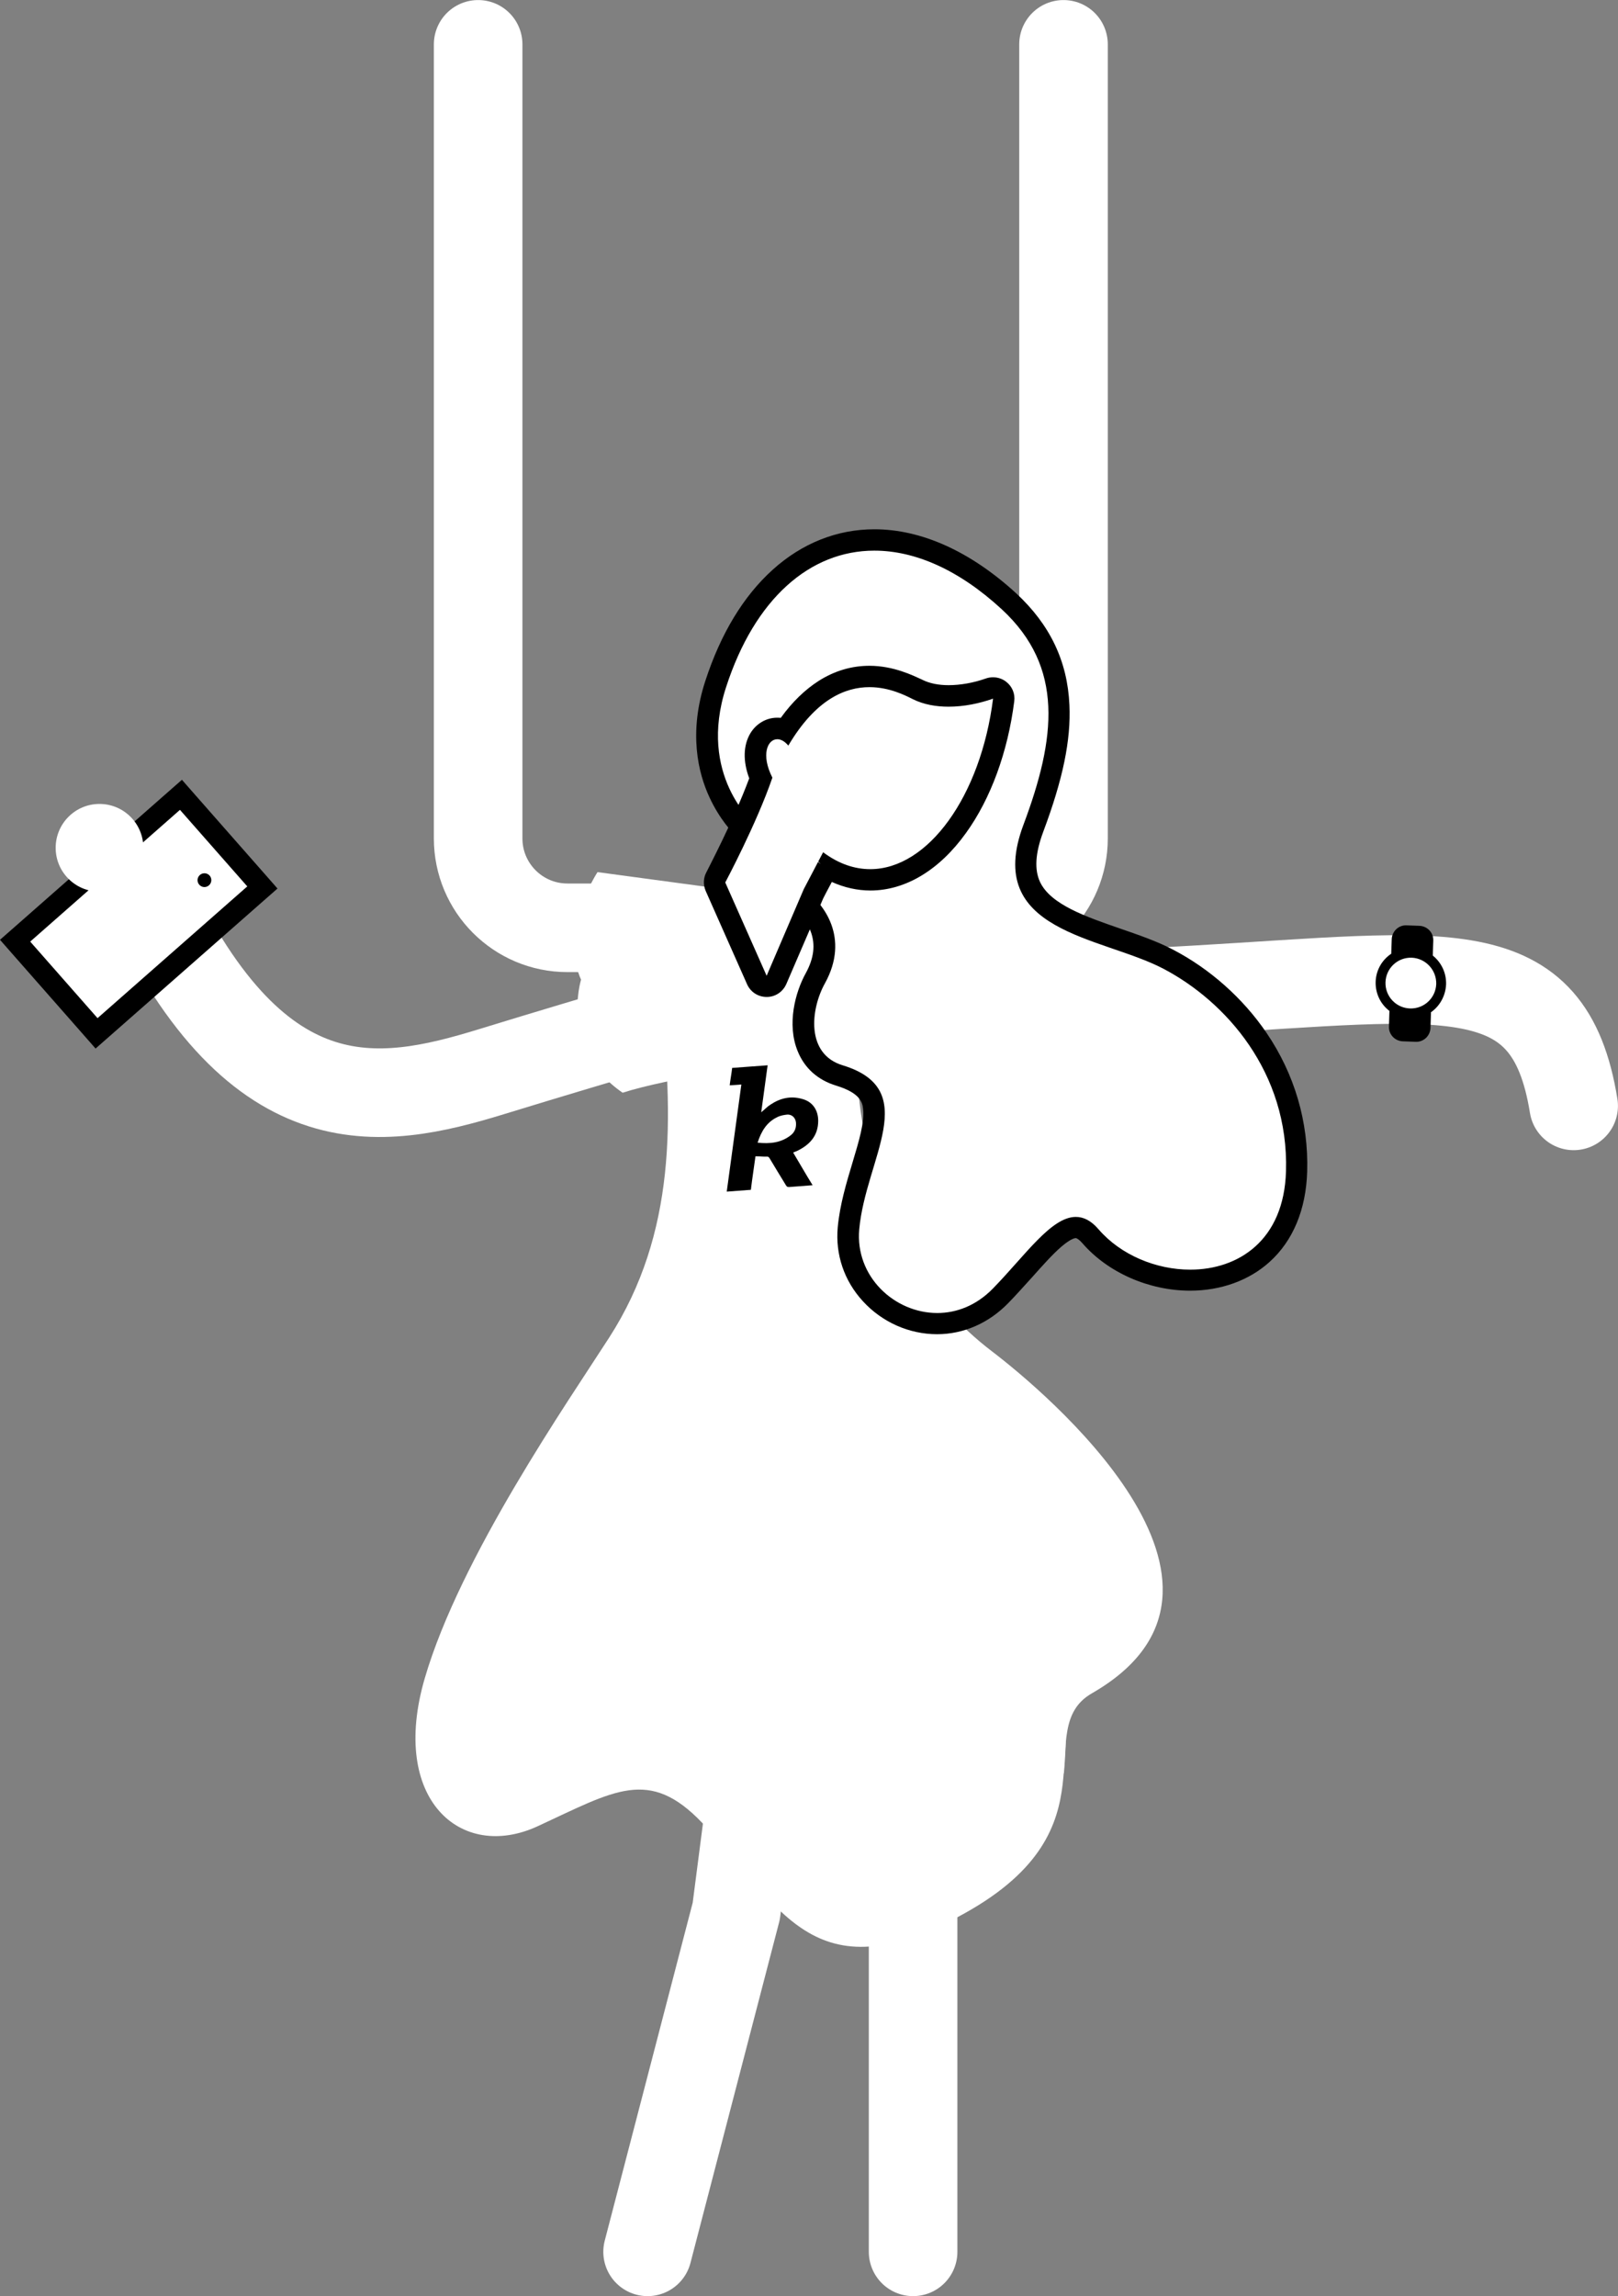
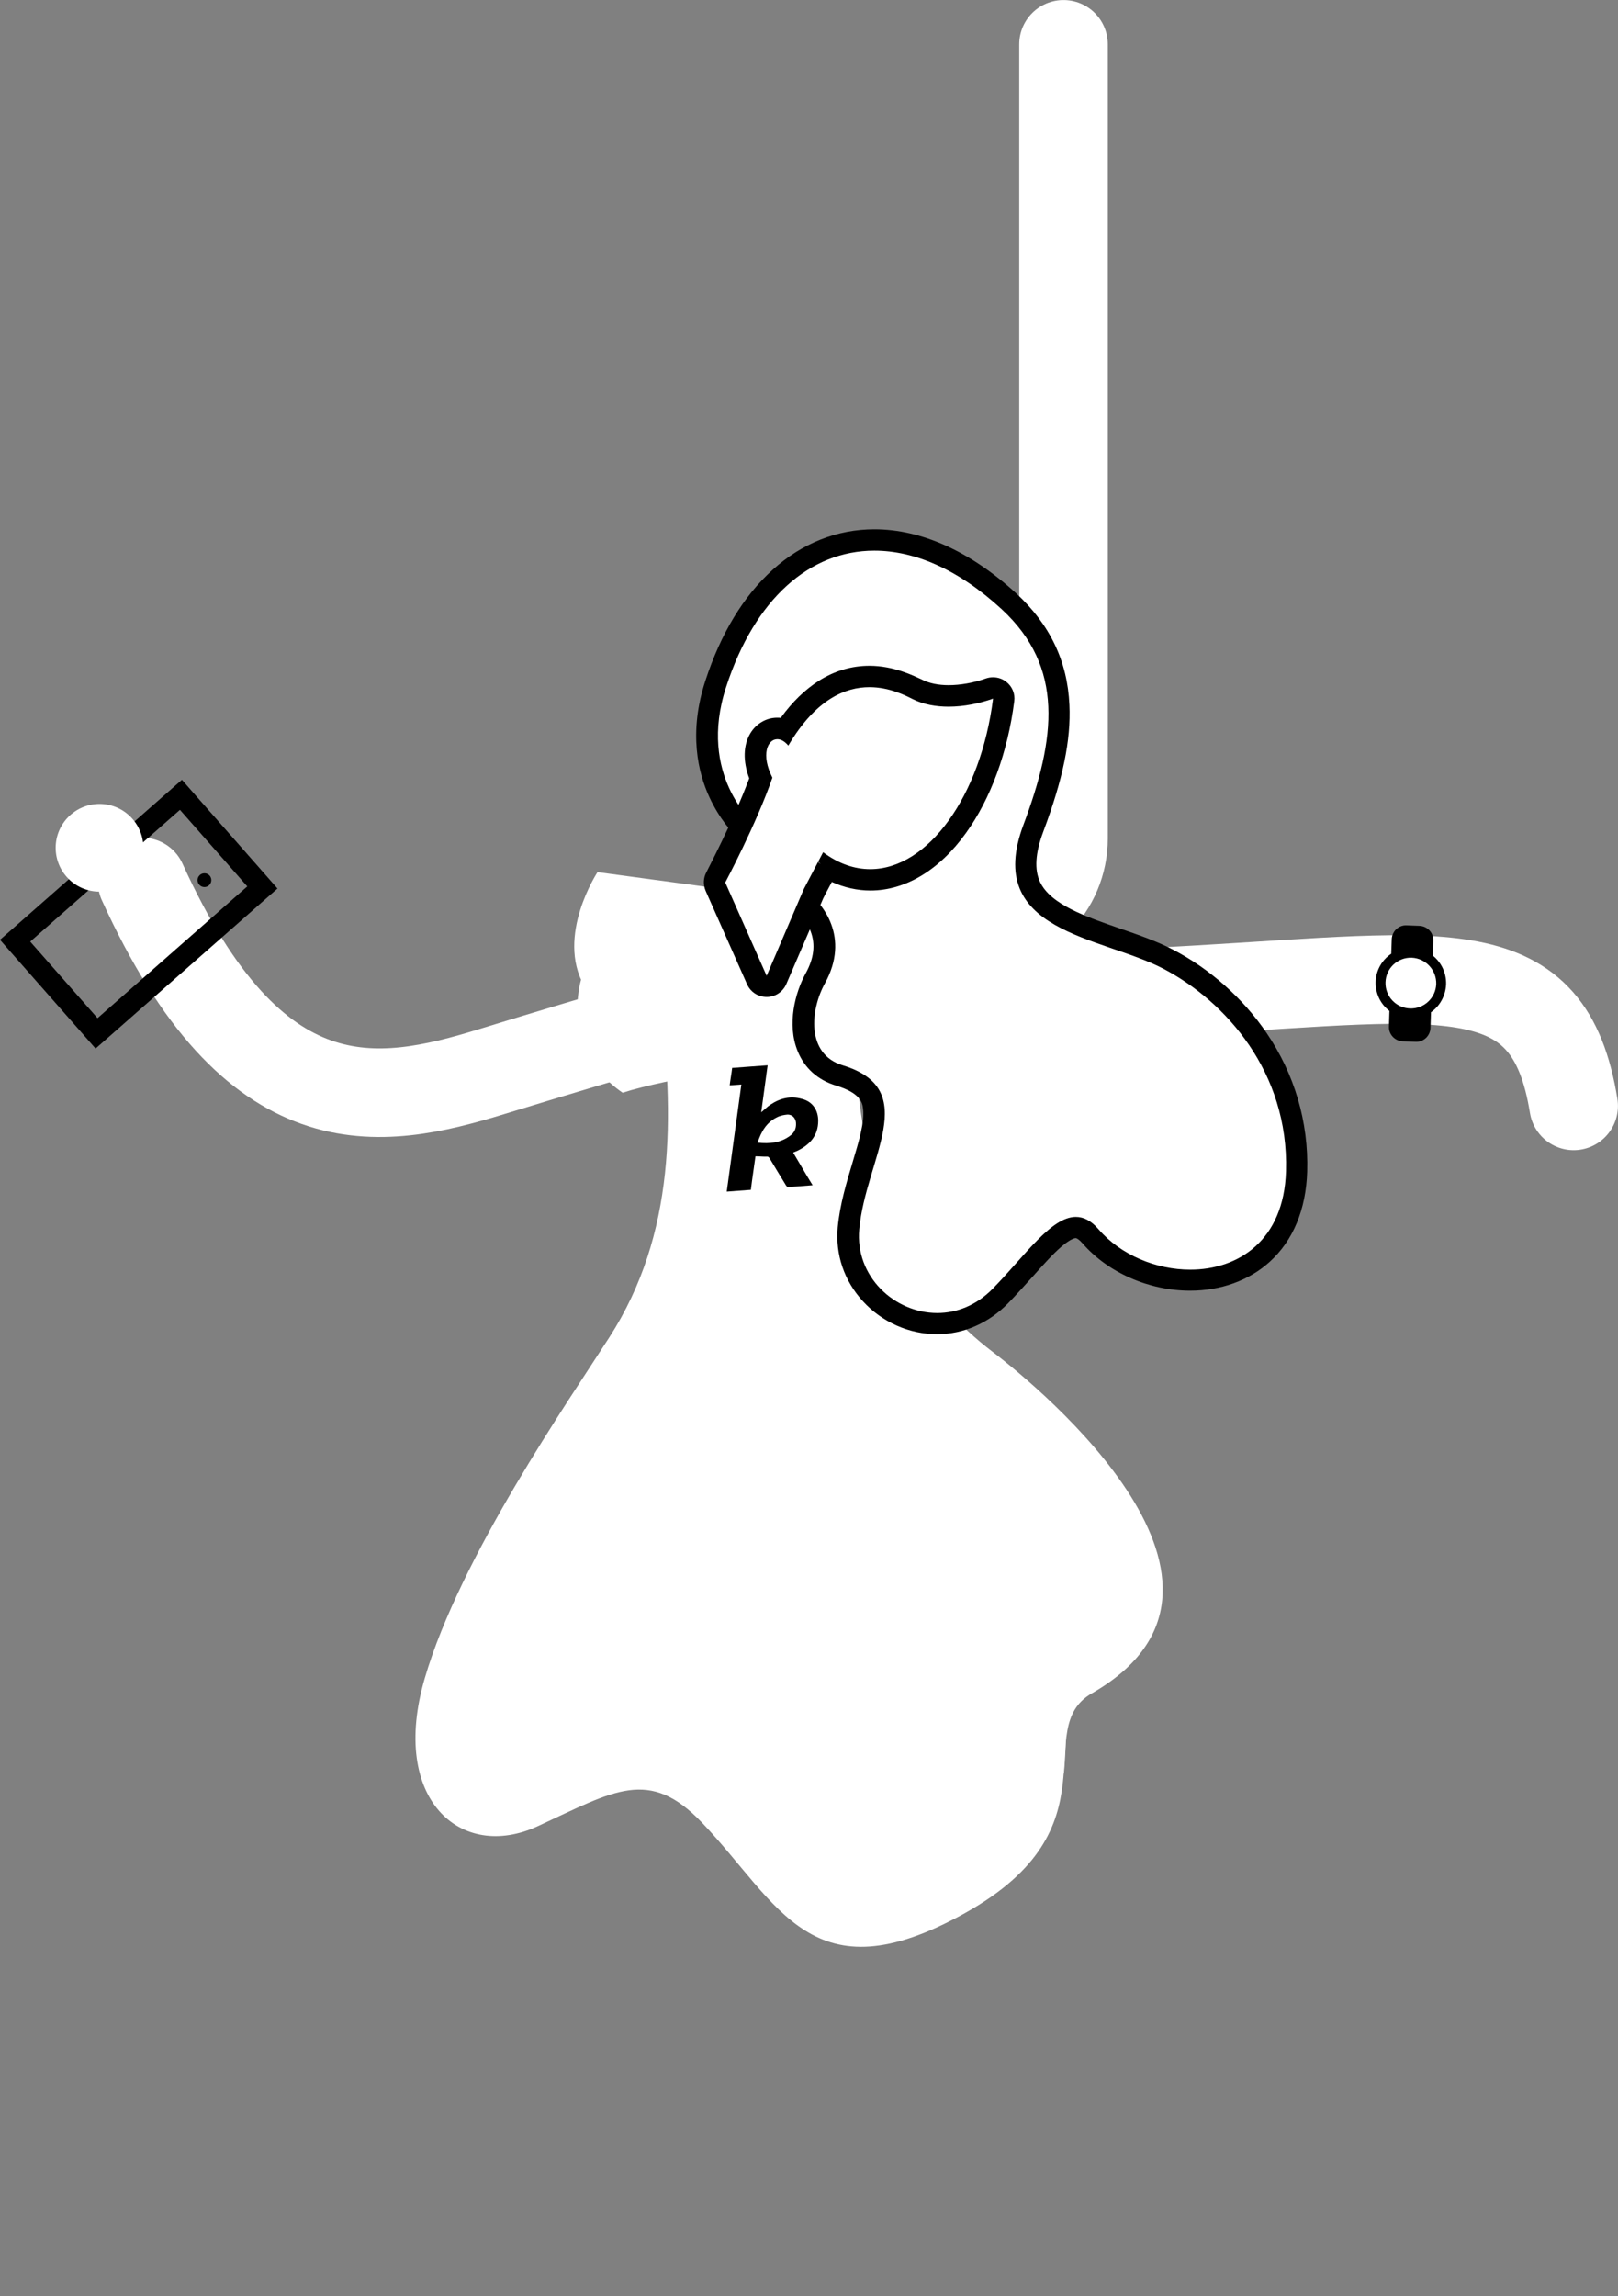
<svg xmlns="http://www.w3.org/2000/svg" version="1.1" id="Ebene_1" x="0px" y="0px" viewBox="0 0 985.4 1397.8" enable-background="new 0 0 985.4 1397.8" xml:space="preserve">
  <rect x="0" y="0" width="985.4" height="1397.8" fill="#808080" stroke="none" />
  <g id="Frau_an">
    <path id="Frau_Arm_links_2" fill="none" stroke="#FFFFFF" stroke-width="53.938" stroke-linecap="round" stroke-linejoin="round" stroke-miterlimit="10" d="   M442.8,609.7c0,0-74.2,21.4-143.2,42.6c-69,21.2-144.7,34.7-213-115.4" />
    <path id="Frau_Arm_rechts_2" fill="none" stroke="#FFFFFF" stroke-width="53.938" stroke-linecap="round" stroke-linejoin="round" stroke-miterlimit="10" d="   M958.4,673.2c-15-93-76.5-79.5-231-70.6c-154.5,8.9-218.8,10.1-218.8,10.1" />
    <path id="Frau_Kleid_Erweiterung" fill="#FFFFFF" class="stroke-theme-base" stroke-width="13" stroke-linecap="round" stroke-miterlimit="10" d="   M556.1,585c-41.3-4.7-69.6-17.3-69.6-17.3l-132.6,28.6c0,0-13.4,42.4,25.3,68.9c27.2-8.8,91.5-18.2,91.5-18.2l91.2,4   C561.7,651,584.1,603,556.1,585z" />
    <g id="Uhr_4_">
      <path id="Uhr_Body_1_" class="fill-theme-base" d="M880.7,599.2c0.2-7.1-3-13.4-8.1-17.5l0.3-9.1c0.2-4.8-3.6-8.8-8.4-9l-7.9-0.3    c-4.8-0.2-8.8,3.6-9,8.4l-0.3,8.9c-5.6,3.7-9.3,10-9.5,17.1c-0.2,7.2,3.1,13.7,8.4,17.7l-0.3,9.5c-0.2,4.8,3.6,8.8,8.4,9l7.9,0.3    c4.8,0.2,8.8-3.6,9-8.4l0.3-9.6C876.8,612.5,880.4,606.3,880.7,599.2z" />
      <path id="Uhr_Zifffernblatt" fill="#FFFFFF" d="M874.7,599c-0.3,8.5-7.4,15.2-16,14.9c-8.5-0.3-15.2-7.4-14.9-16    c0.3-8.5,7.4-15.2,16-14.9C868.3,583.4,874.9,590.5,874.7,599z" />
      <polyline id="Uhr_Zeiger_1_" fill="none" class="stroke-theme-base" stroke-width="4.348" stroke-linecap="round" stroke-linejoin="round" stroke-miterlimit="10" points="    859.5,590.7 859.2,598.5 865,602.8   " />
    </g>
    <g id="Handy">
      <g id="Handy_Body">
-         <rect x="17.2" y="518.9" transform="matrix(0.751 -0.66 0.66 0.751 -346.373 194.31)" fill="#FFFFFF" width="134.5" height="75.1" />
        <g>
          <path class="fill-theme-base" d="M109.6,493l41,46.6l-91.2,80.2l-41-46.6L109.6,493 M110.8,474.7l-9.8,8.6L9.8,563.5L0,572.1l8.6,9.8      l41,46.6l8.6,9.8l9.8-8.6l91.2-80.2l9.8-8.6l-8.6-9.8l-41-46.6L110.8,474.7L110.8,474.7z" />
        </g>
      </g>
      <path id="Handy_Kamera" class="fill-theme-base" d="M128.7,535.8c0,2.3-1.9,4.2-4.2,4.2c-2.3,0-4.2-1.9-4.2-4.2c0-2.3,1.9-4.2,4.2-4.2    C126.9,531.6,128.7,533.5,128.7,535.8z" />
      <path id="Frau_Hand" fill="#FFFFFF" class="stroke-theme-base" stroke-width="13" stroke-linecap="round" stroke-miterlimit="10" d="    M87.3,516.1c0,14.7-11.9,26.7-26.7,26.7c-14.7,0-26.7-11.9-26.7-26.7c0-14.7,11.9-26.7,26.7-26.7    C75.3,489.4,87.3,501.3,87.3,516.1z" />
    </g>
-     <polyline id="Frau_Beine" fill="none" stroke="#FFFFFF" stroke-width="53.938" stroke-linecap="round" stroke-linejoin="round" stroke-miterlimit="10" points="   556.1,1370.8 556.1,1111.9 484.7,882.7 448.4,1163.4 394.4,1370.8  " />
-     <path id="Frau_Arm_rechts_1_an" fill="none" stroke="#FFFFFF" stroke-width="53.938" stroke-linecap="round" stroke-linejoin="round" stroke-miterlimit="10" d="   M561.7,564.8h31.6c30.1,0,54.4-24.4,54.4-54.4v-31.4V27" />
-     <path id="Frau_Arm_links_1_an" fill="none" stroke="#FFFFFF" stroke-width="53.938" stroke-linecap="round" stroke-linejoin="round" stroke-miterlimit="10" d="   M363.9,564.8h-18.3c-30.1,0-54.4-24.4-54.4-54.4v-31.4V27" />
+     <path id="Frau_Arm_rechts_1_an" fill="none" stroke="#FFFFFF" stroke-width="53.938" stroke-linecap="round" stroke-linejoin="round" stroke-miterlimit="10" d="   M561.7,564.8h31.6c30.1,0,54.4-24.4,54.4-54.4V27" />
    <path id="Frau_Kleid" fill="#FFFFFF" class="stroke-theme-base" stroke-width="13" stroke-linecap="round" stroke-miterlimit="10" d="   M665,1030.8c-38,21.8,16.2,81.7-77.3,133.8c-93.5,52.1-113-5.6-160-54.9c-32.4-34-53.4-19.6-100.2,2   c-46.7,21.6-90.4-16.2-68.8-90.1s87.4-168.6,112.4-207.5c40.5-63,39.6-133.8,30.7-208.4c-18-2.7-46-5.5-46-5.5   c-17.4-30.6,8.1-69.3,8.1-69.3l77.8,10.5l61,3.1c14.7-1.6,59-12.4,59-12.4s21.3,33.5,10,66.3c-15.1,0.3-49.2,4.9-49.2,4.9   c-4,47.1-3.5,154.7,82.1,219.7C634.2,845.6,779,965.3,665,1030.8z" />
    <g id="Frau_Haare_an">
      <path fill="#FFFFFF" d="M570.7,805.8c-15.2,0-29.9-6.6-40.4-18c-10.1-11-14.9-25.3-13.6-40.1c1.2-13.2,5-25.9,8.7-38.1    c9.4-31.2,12.8-46.6-14.2-54.8c-9.2-2.8-15.9-8.8-19.4-17.2c-5.8-14.3-1.1-31.6,4.7-42c15.5-28.1-6.3-45.6-10.8-48.8l-4.6-3.3    l2.6-5c2.5-4.9,4.9-9.5,6.9-13.3c-10.7-1.1-26.6-5.3-36.6-19.6c-5.3-4.9-35.7-35.8-18.2-89.2c9-27.7,22.2-49.4,39-64.7    c16.6-15,36.6-23,57.6-23c27.1,0,55.5,13,82.1,37.6c43.5,40.2,32.8,90.2,14.7,138.2c-5.5,14.6-6.1,26.2-1.7,35.4    c7.7,16.3,30.5,24.1,52.7,31.7c10.8,3.7,22,7.6,31.2,12.4c39,20.4,80,65.1,78.2,129.2c-0.6,21.2-7.8,38.6-20.7,50.3    c-11.3,10.2-27,15.8-44.1,15.8c-23.2,0-46.4-10.2-60.7-26.7c-4.7-5.4-7.9-5.4-9-5.4c-8.3,0-19.5,12.6-31.4,25.9    c-4.6,5.1-9.3,10.4-14.4,15.6C598.6,799.9,585.2,805.8,570.7,805.8z" />
      <path class="fill-theme-base" d="M532.5,335.2c24.7,0,51.5,11.6,77.7,35.8c38,35.2,32.9,78.3,13.1,131.1c-24.6,65.5,47.4,67.8,85.2,87.6    c37.8,19.8,76.5,62.9,74.7,123.3c-1.2,42.1-29,59.9-58.3,59.9c-20.8,0-42.3-8.9-55.8-24.5c-4.6-5.4-9.2-7.6-13.9-7.6    c-15,0-30.7,23.3-50.4,43.5c-10.2,10.5-22.3,15-34,15c-26,0-50.1-22.2-47.5-51c3.9-43,38.5-85-10.1-99.8    c-22.5-6.8-19.6-34.1-10.8-49.9c15.4-27.9-0.9-48.9-12.7-57.2c6.3-12.2,11.8-22.5,11.8-22.5s-1.3,0.1-3.5,0.1    c-8,0-28-1.7-38.8-17.8c0,0-34.5-29.2-17-82.9C459.7,364.3,493.4,335.2,532.5,335.2 M532.5,322.2c-22.7,0-44.1,8.5-62,24.7    c-17.7,16-31.5,38.7-40.9,67.5c-10.4,31.7-4.4,56.2,2.5,71c6.1,13.2,13.8,21.4,17,24.5c8.7,12.1,21,17.6,31.6,20.2    c-0.9,1.7-1.8,3.5-2.8,5.4l-5.2,10l9.2,6.5c2,1.4,8.7,6.7,11.9,15.2c2.9,7.9,1.9,16.1-3,25.1c-6.5,11.7-11.7,31.2-5,47.6    c4.2,10.4,12.3,17.6,23.5,21c15.1,4.6,15.9,10.7,16.3,14c1.1,8.1-2.6,20.1-6.4,32.8c-3.6,12-7.7,25.5-9,39.4    c-1.5,16.6,3.9,32.6,15.3,45c11.7,12.8,28.2,20.1,45.2,20.1c16.1,0,31.4-6.7,43.3-18.9c5.2-5.3,9.9-10.7,14.6-15.8    c6.4-7.2,12.4-13.9,17.7-18.5c5.8-5,8.4-5.3,8.8-5.3c0.6,0,2.1,0.8,4.1,3.1c15.5,17.9,40.6,28.9,65.6,28.9    c18.7,0,35.9-6.2,48.4-17.5c14.3-12.9,22.2-31.9,22.9-55c0.9-30.2-7.7-59.4-24.8-84.5c-14.2-20.9-34.4-38.9-56.9-50.6    c-9.7-5.1-21.1-9-32.1-12.8c-20.8-7.2-42.4-14.6-48.9-28.4c-3.5-7.5-2.9-17.5,1.9-30.4c12-32,17-55.9,16-77.4    c-1.2-26.6-11.8-48.8-32.4-67.9C591.2,335.8,561.3,322.2,532.5,322.2L532.5,322.2z" />
    </g>
    <g id="Frau_Gesicht">
      <path fill="#FFFFFF" d="M466.9,600.5c-2.6,0-4.9-1.5-5.9-3.9l-25.2-56.8c-0.8-1.8-0.7-3.9,0.2-5.7c0.2-0.3,17.8-33.6,27.4-60.4    c-4-9.2-4.3-18.1-0.6-24.1c2.4-4,6.3-6.2,10.6-6.2c1.7,0,3.3,0.3,5,1c14.5-21.7,31.7-32.6,51.2-32.6c13.3,0,23.8,5.2,28.9,7.7    l0.6,0.3c5.2,2.6,11.4,3.8,18.7,3.8c7.9,0,16.7-1.6,25-4.5c0.7-0.2,1.4-0.4,2.2-0.4c1.5,0,2.9,0.5,4.1,1.4    c1.8,1.4,2.6,3.6,2.4,5.9c-3.8,29.8-13.8,57.2-28.2,77.2c-15,20.8-33.8,32.3-53,32.3c-9,0-17.8-2.5-26.3-7.4    c-4.4,8.4-7.7,14.7-8.3,15.9l-22.6,52.4C471.8,598.9,469.5,600.5,466.9,600.5C466.9,600.5,466.9,600.5,466.9,600.5z" />
      <path class="fill-theme-base" d="M529.5,418.3c12.3,0,22.2,5.2,26.6,7.4c6.5,3.2,14,4.5,21.6,4.5c9.4,0,18.9-2,27.1-4.9    c-7.5,59.5-39.7,103.8-74.8,103.8c-9.5,0-19.2-3.2-28.7-10.3c-6.5,12.4-11.8,22.5-11.8,22.5L466.9,594l-25.2-56.8    c0,0,19.1-35.8,28.7-63.8c-7.1-13.9-3-23.4,3-23.4c2.1,0,4.5,1.2,6.7,3.9C496.8,425.6,514.9,418.3,529.5,418.3 M529.5,405.3    C529.5,405.3,529.5,405.3,529.5,405.3c-10.9,0-21.3,3.1-30.9,9.2c-8.3,5.3-16.1,12.8-23.1,22.5c-0.7-0.1-1.5-0.1-2.2-0.1    c-6.5,0-12.6,3.5-16.2,9.3c-4.5,7.4-4.7,17.2-0.8,27.6c-9.6,25.9-26,56.8-26.1,57.2c-1.9,3.5-2,7.7-0.4,11.4l25.2,56.8    c2.1,4.7,6.7,7.7,11.9,7.7c0,0,0,0,0.1,0c5.2,0,9.8-3.1,11.9-7.9l22.5-52.2c0.6-1.2,2.5-4.9,5.2-9.9c7.6,3.4,15.5,5.2,23.5,5.2    c21.3,0,42-12.4,58.2-35c15.1-20.9,25.5-49.4,29.4-80.2c0.6-4.5-1.2-8.9-4.7-11.7c-2.3-1.9-5.2-2.9-8.2-2.9    c-1.4,0-2.9,0.2-4.3,0.7c-7.6,2.7-15.7,4.1-22.8,4.1c-6.2,0-11.5-1.1-15.8-3.2l-0.6-0.3C556.2,411.3,544.3,405.3,529.5,405.3    L529.5,405.3z" />
    </g>
    <path id="Frau_Kinn" fill="#FFFFFF" class="stroke-theme-base" stroke-width="13" stroke-linecap="round" stroke-miterlimit="10" d="   M480.8,506.2c6.4,8.3,14.2,16.3,19,19.8" />
    <path id="Frau_Nase" fill="#FFFFFF" class="stroke-theme-base" stroke-width="9" stroke-linecap="round" stroke-miterlimit="10" d="   M567.8,478.9c-3.2,7.4-6.4,20.1-23.4,31.2" />
    <path id="Frau_Kleid_Falte" fill="#FFFFFF" class="stroke-theme-base" stroke-width="13" stroke-linecap="round" stroke-miterlimit="10" d="   M647.9,1079.9c3.6-42.3,2.3-89.5-37.7-117.9" />
    <path id="Frau_Kultursommer_Logo" class="fill-theme-base" d="M488.6,669c-6.9-2-13.3-0.6-19.3,3.4c-2.1,1.3-3.8,3.2-5.7,4.7   c1.3-9.5,2.6-19,3.9-28.6c-7.4,0.5-14.5,1.1-21.6,1.6c-0.4,3.6-1.1,7-1.5,10.6c2.5-0.2,4.7-0.3,7.1-0.5c-2.9,21.7-6,43.5-8.9,65.2   c5.1-0.4,9.8-0.7,14.7-1.1c0.8-6.8,1.9-13.6,2.8-20.4c2.7,0,5,0.3,7,0.2c0.9-0.1,1.1,0.4,1.6,1c3.3,5.6,6.6,10.9,10,16.5   c0.5,0.9,1,1,1.9,1c2.2-0.2,4.5-0.3,6.7-0.5c2.5-0.2,4.9-0.4,7.6-0.6c-4.1-6.6-7.9-13.3-11.8-19.8c0.2-0.2,0.2-0.2,0.2-0.2   c0.7-0.3,1.3-0.5,2-0.8c7.8-3.7,13-9.3,13-18.4C498.3,675.9,495,670.7,488.6,669z M484.8,684.5c0,2.5-1,4.8-3.1,6.5   c-5.9,4.7-12.8,5.4-20.3,4.6c2.2-6.9,5.6-12.5,11.9-15.5c1.9-1,4.2-1.4,6.2-1.6C482.8,678.4,485,681.1,484.8,684.5z" />
  </g>
</svg>